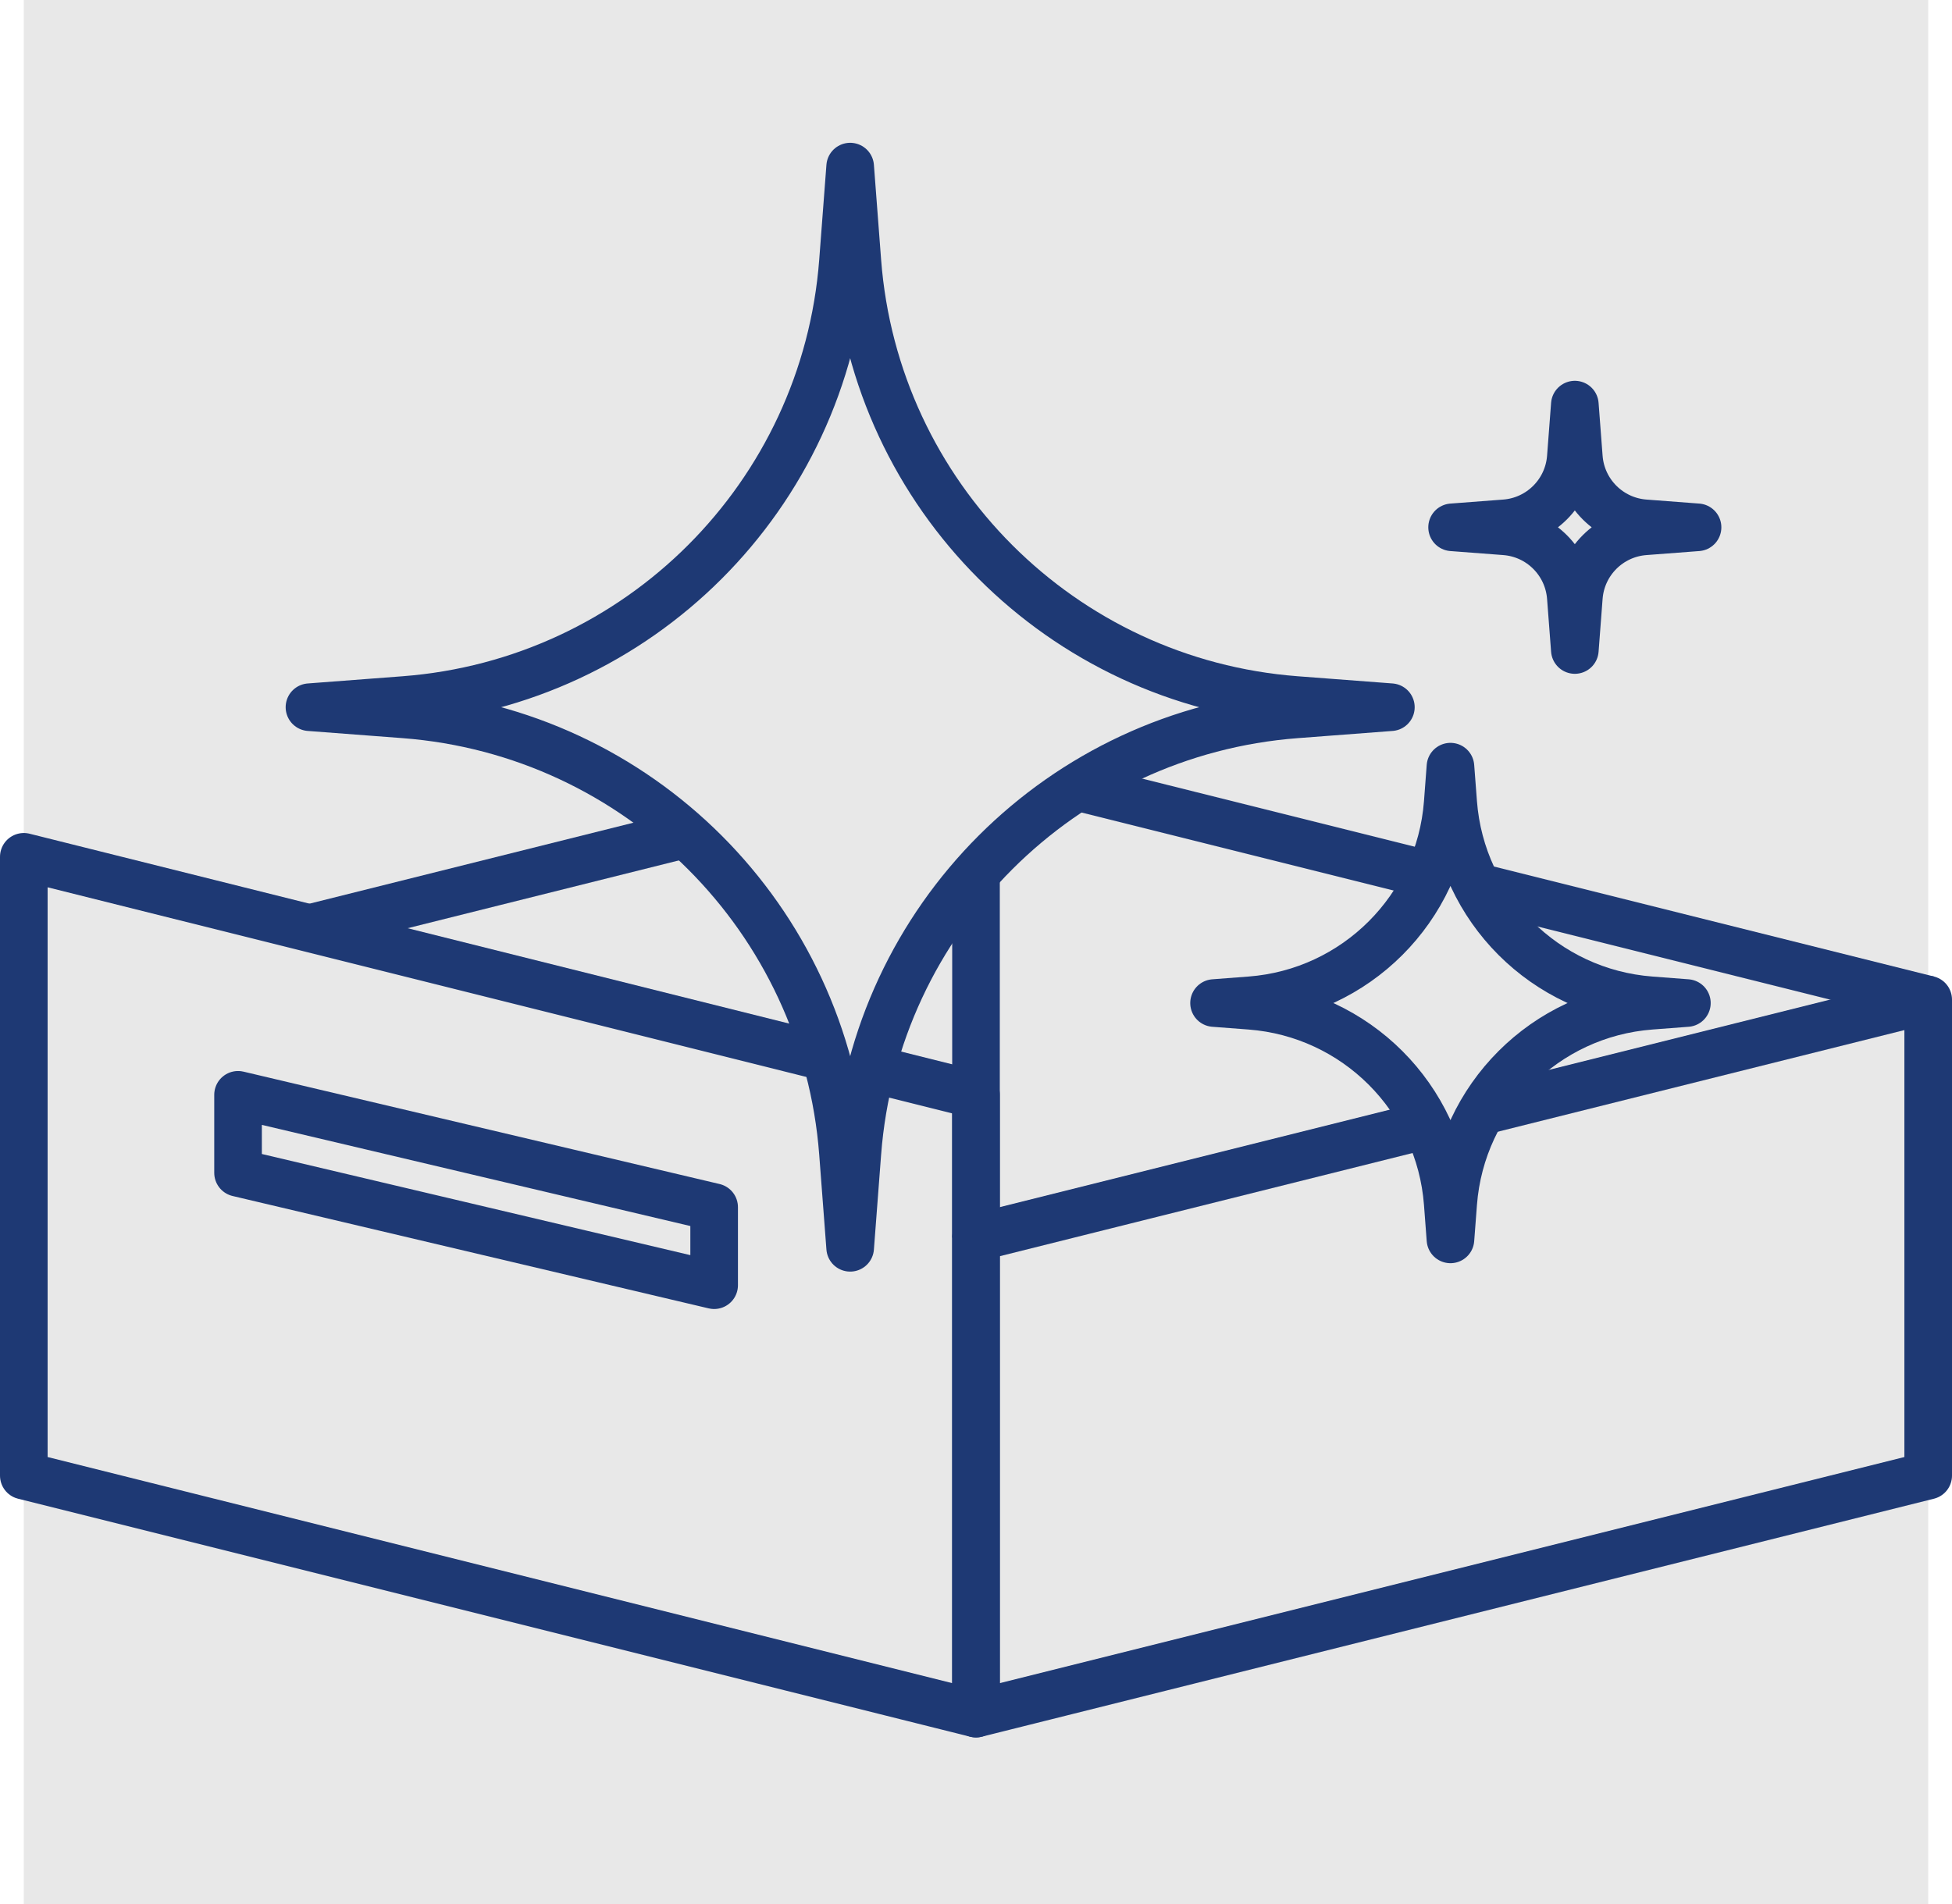
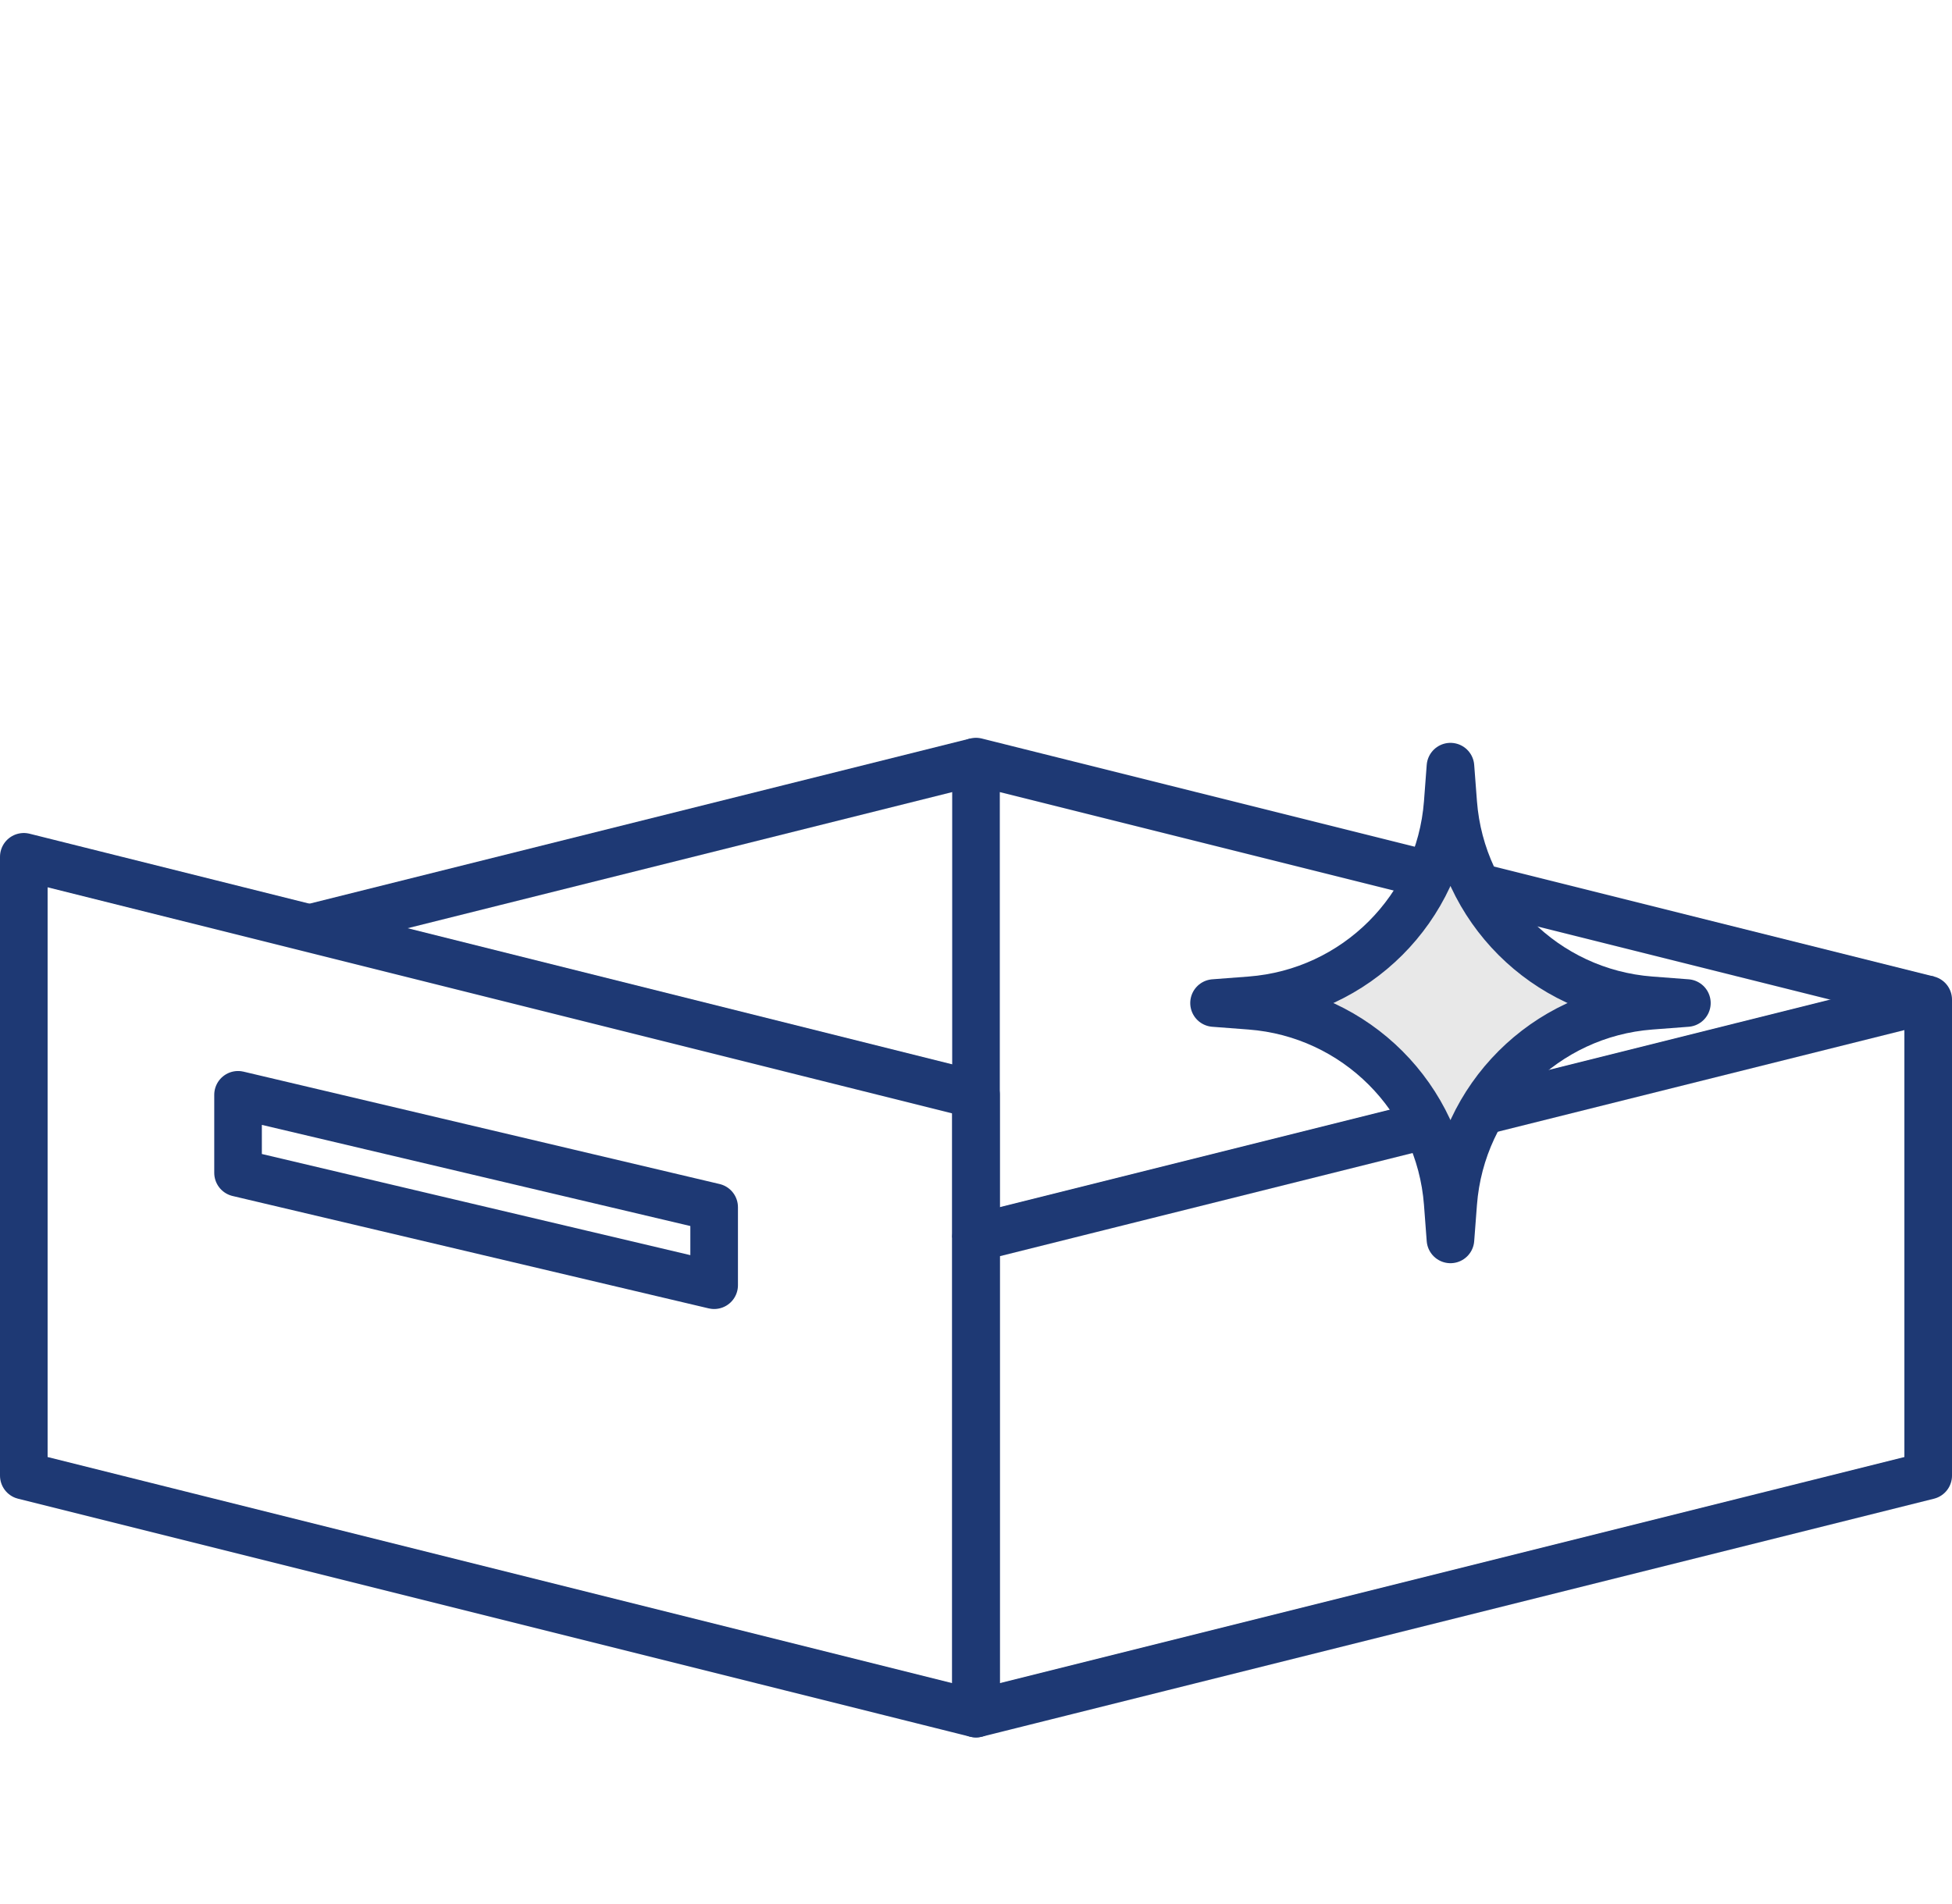
<svg xmlns="http://www.w3.org/2000/svg" width="82" height="80" viewBox="0 0 82 80" fill="none">
-   <rect x="1" width="80" height="80" fill="#E8E8E8" />
  <path d="M1 62V36L41 46V72L1 62Z" stroke="#1E3974" stroke-width="2" stroke-linejoin="round" />
  <path d="M10 49.278V46L30 50.722V54L10 49.278Z" stroke="#1E3974" stroke-width="2" stroke-linejoin="round" />
  <path d="M81 62V42L41 52V72L81 62Z" stroke="#1E3974" stroke-width="2" stroke-linejoin="round" />
  <path d="M41 52V32L81 42" stroke="#1E3974" stroke-width="2" stroke-linejoin="round" />
  <path d="M41 32L13 39" stroke="#1E3974" stroke-width="2" stroke-linejoin="round" />
-   <path d="M13 29.714L16.986 29.411C26.835 28.661 34.661 20.835 35.411 10.986L35.714 7L36.017 10.986C36.767 20.835 44.594 28.661 54.442 29.411L58.428 29.714L54.442 30.017C44.594 30.767 36.767 38.594 36.017 48.442L35.714 52.428L35.411 48.442C34.661 38.594 26.835 30.767 16.986 30.017L13 29.714Z" fill="#E8E8E8" stroke="#1E3974" stroke-width="2" stroke-linejoin="round" />
  <path d="M51 42.144L52.524 42.028C56.956 41.691 60.478 38.169 60.816 33.737L60.931 32.212L61.047 33.737C61.385 38.169 64.907 41.691 69.339 42.028L70.863 42.144L69.339 42.26C64.907 42.597 61.385 46.119 61.047 50.551L60.931 52.075L60.816 50.551C60.478 46.119 56.956 42.597 52.524 42.26L51 42.144Z" fill="#E8E8E8" stroke="#1E3974" stroke-width="2" stroke-linejoin="round" />
-   <path d="M61 22.156L63.223 21.987C64.7 21.874 65.874 20.7 65.987 19.223L66.156 17L66.325 19.223C66.437 20.7 67.611 21.874 69.089 21.987L71.311 22.156L69.089 22.325C67.611 22.437 66.437 23.611 66.325 25.089L66.156 27.311L65.987 25.089C65.874 23.611 64.7 22.437 63.223 22.325L61 22.156Z" fill="#E8E8E8" stroke="#1E3974" stroke-width="2" stroke-linejoin="round" />
</svg>